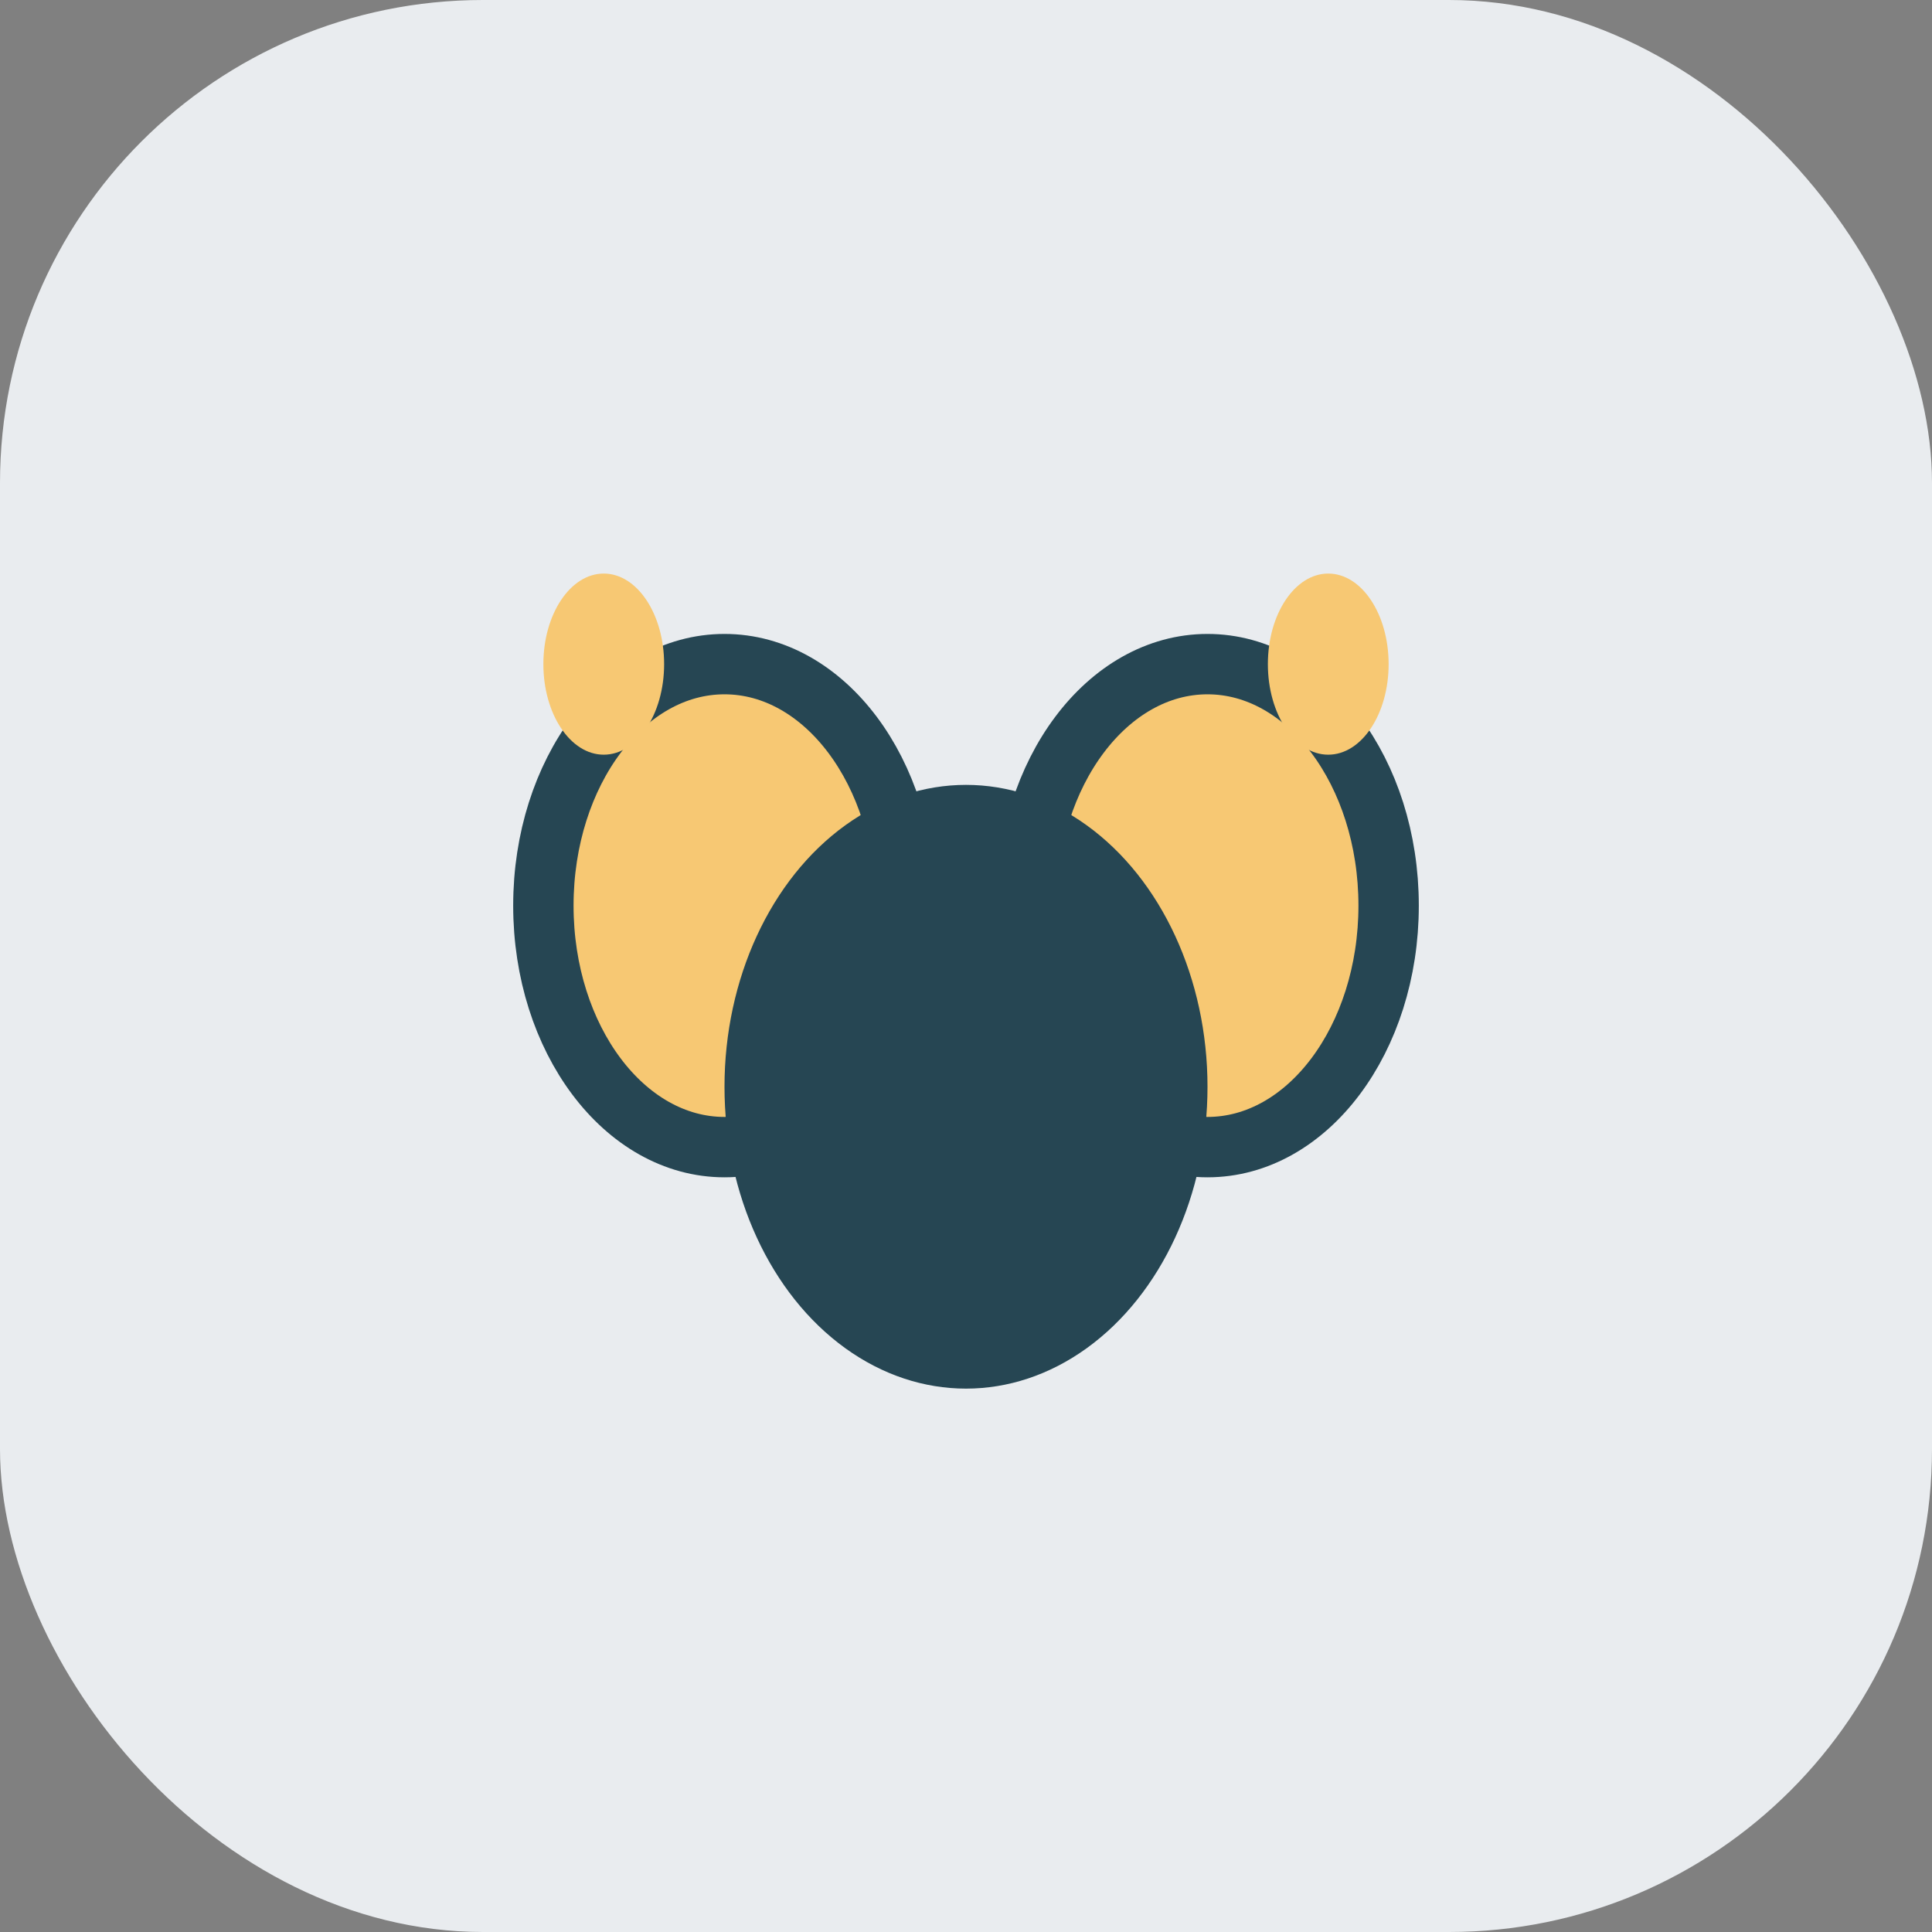
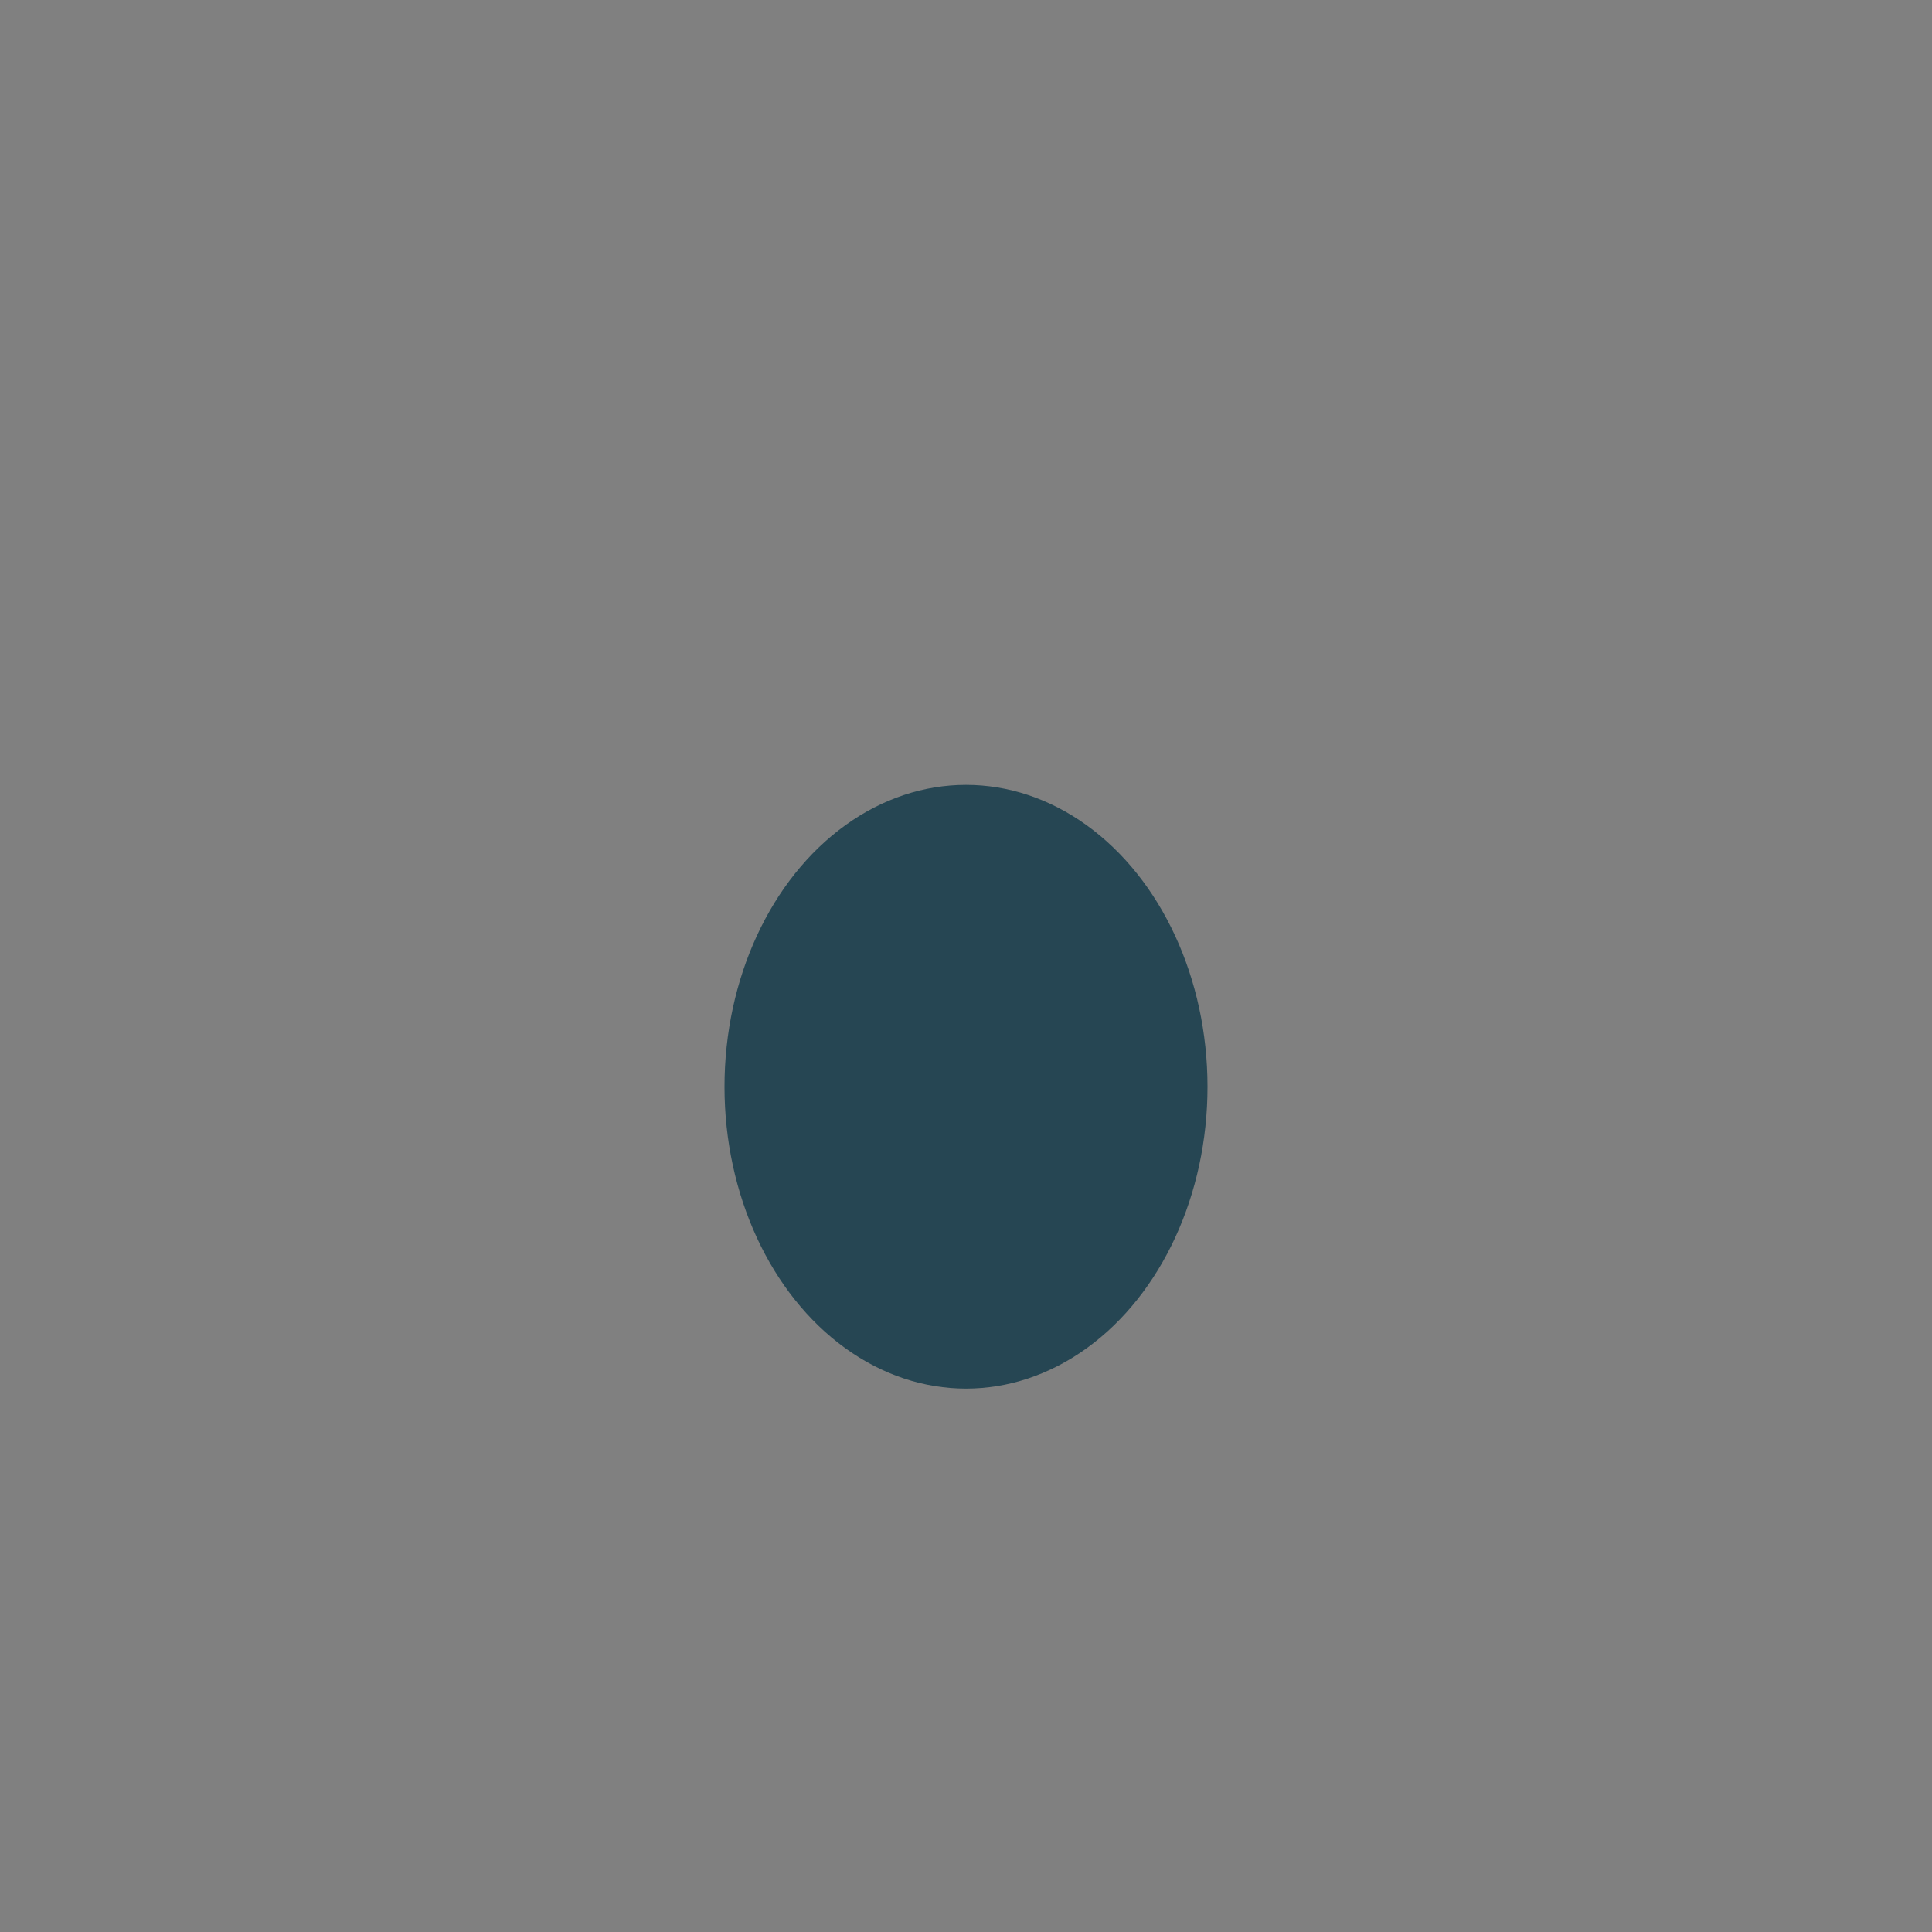
<svg xmlns="http://www.w3.org/2000/svg" width="32" height="32" viewBox="0 0 32 32">
  <rect x="0" y="0" width="32" height="32" fill="#808080" stroke="none" />
-   <rect width="32" height="32" rx="8" fill="#E9ECEF" />
-   <ellipse cx="12" cy="15" rx="3" ry="4" fill="#F7C873" stroke="#264653" />
-   <ellipse cx="20" cy="15" rx="3" ry="4" fill="#F7C873" stroke="#264653" />
-   <ellipse cx="10" cy="11" rx="1" ry="1.5" fill="#F7C873" />
-   <ellipse cx="22" cy="11" rx="1" ry="1.5" fill="#F7C873" />
  <ellipse cx="16" cy="18" rx="4" ry="5" fill="#264653" />
</svg>